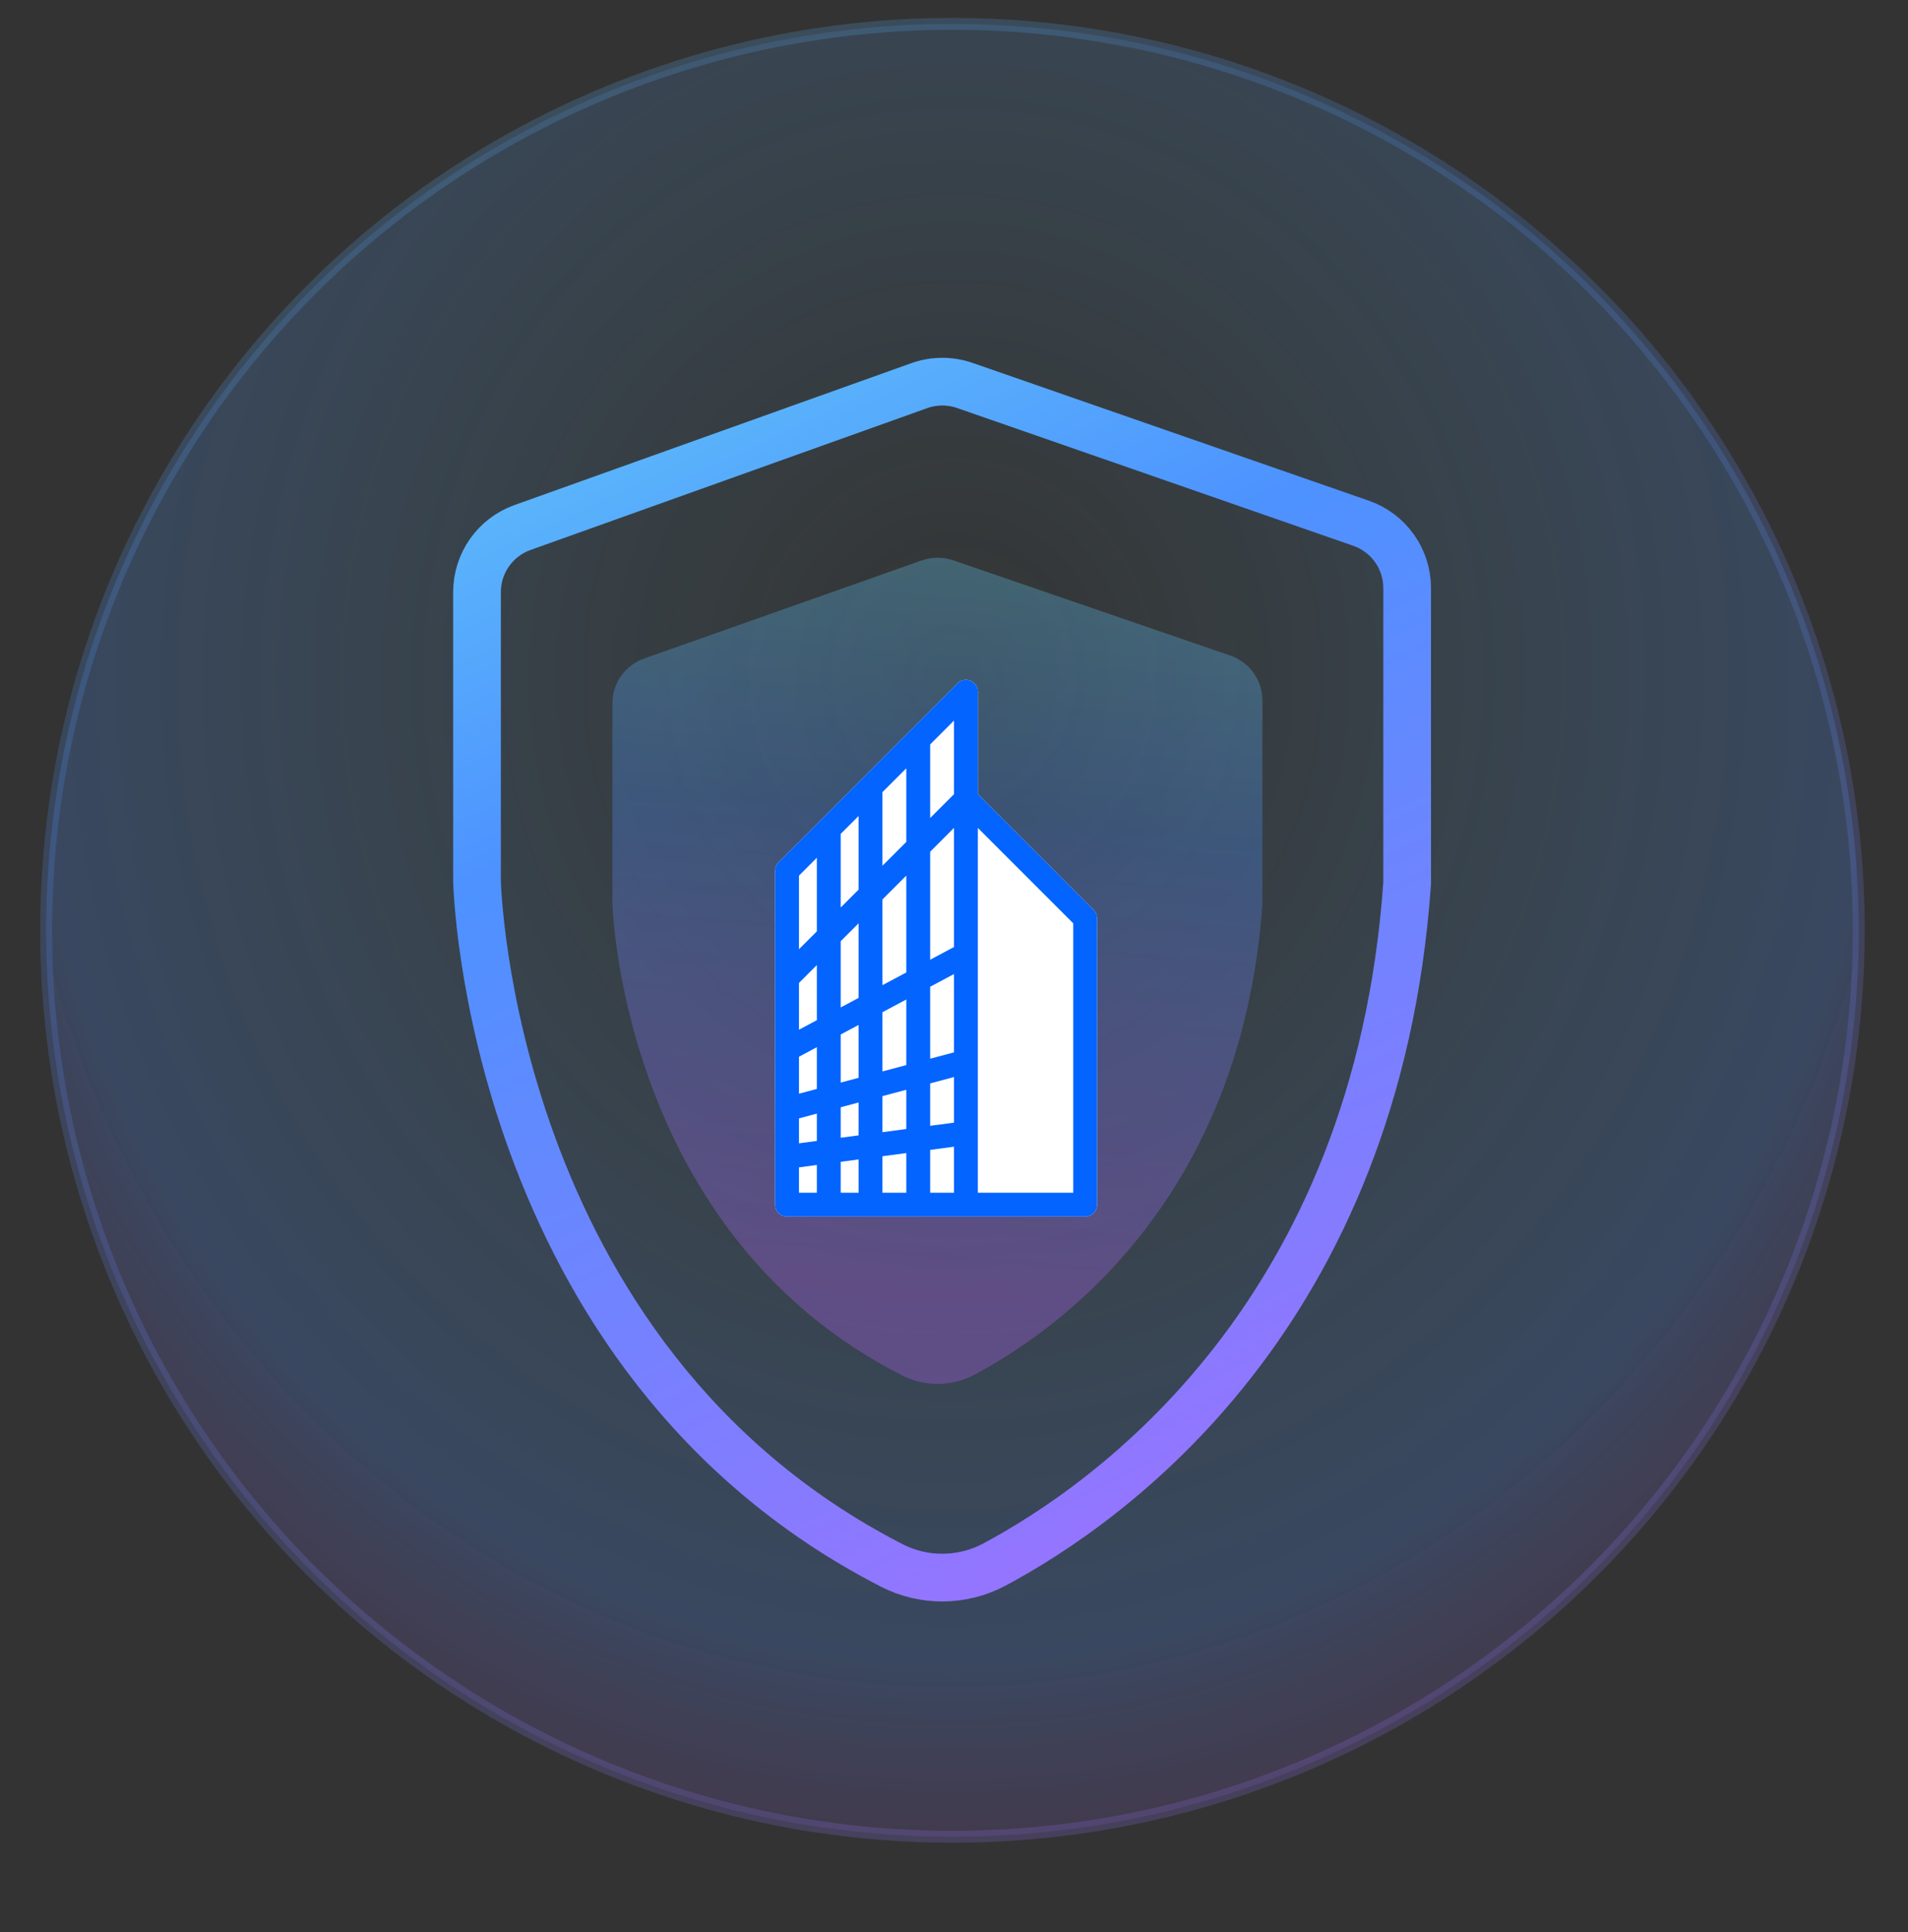
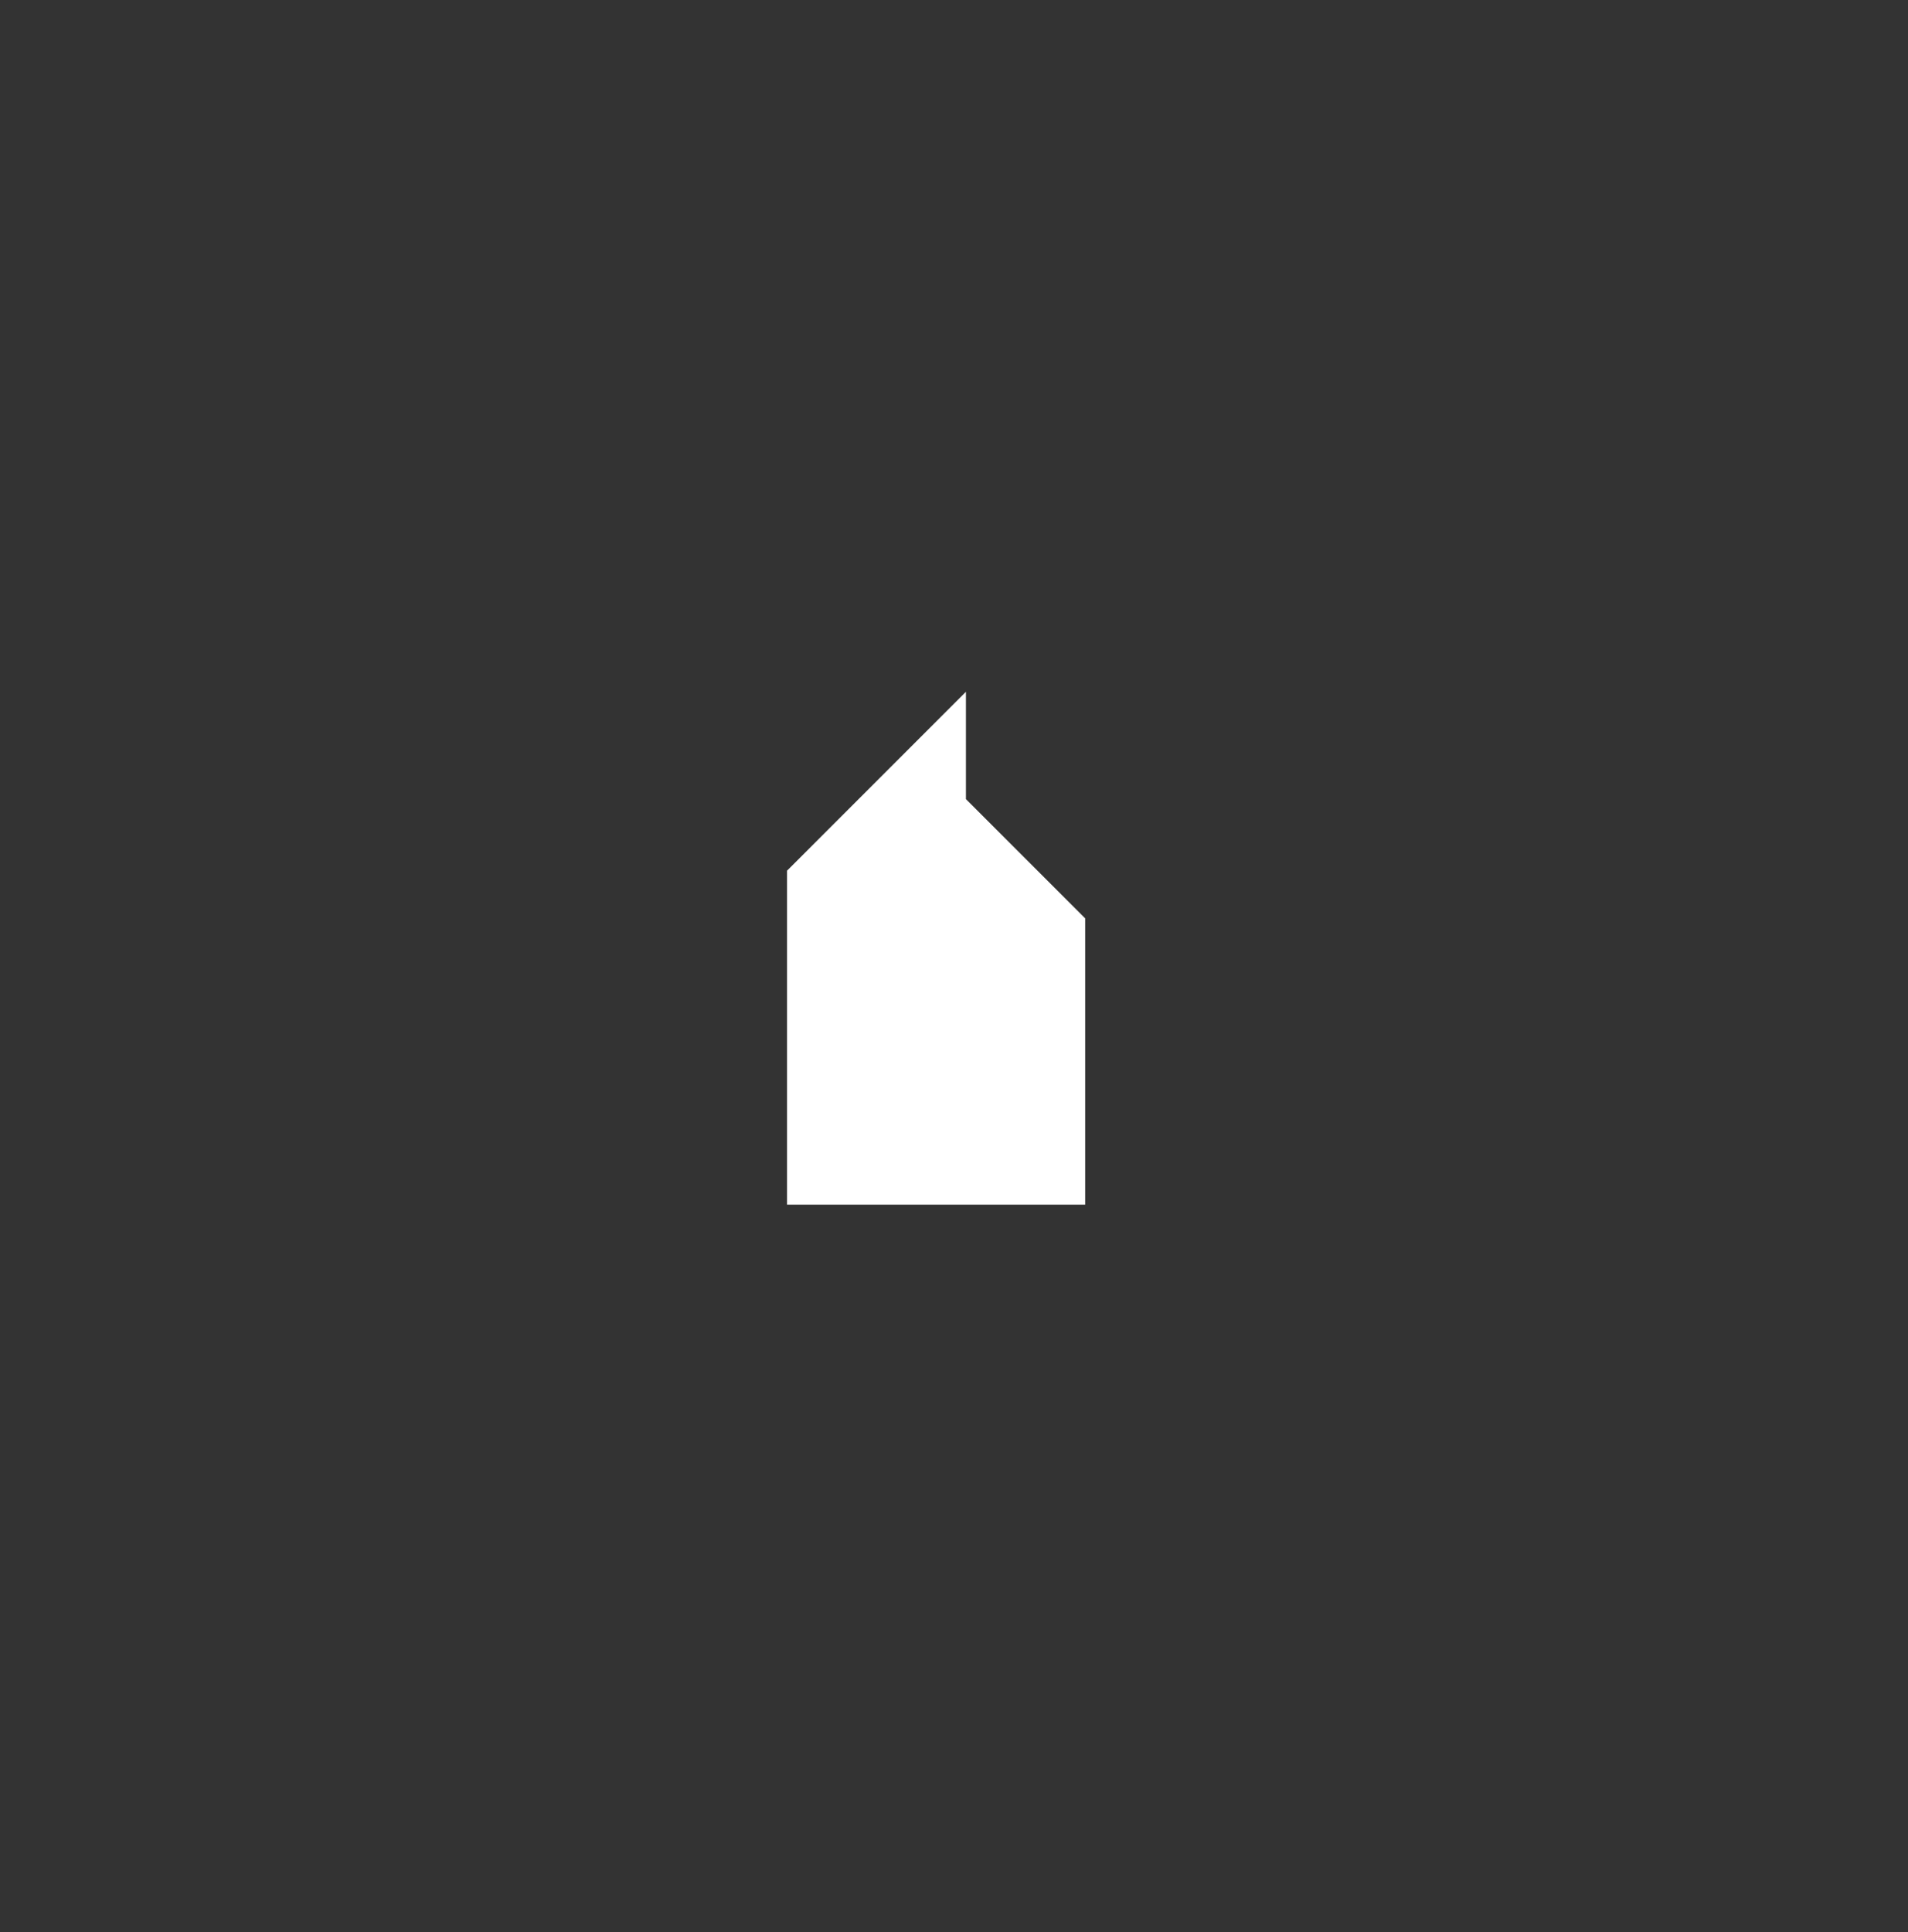
<svg xmlns="http://www.w3.org/2000/svg" width="80" height="81" viewBox="0 0 80 81" fill="none">
  <rect x="0" y="0" width="80" height="81" fill="#333333" stroke="none" />
-   <circle cx="39.934" cy="39" r="38" fill="url(#paint0_radial_5248_64369)" stroke="url(#paint1_linear_5248_64369)" stroke-opacity="0.2" stroke-width="0.5" />
-   <path d="M38.543 16.167L21.908 22.114C20.762 22.523 20 23.608 20 24.824V36.931C20 36.931 20.427 56.917 37.394 65.627C38.746 66.321 40.358 66.302 41.697 65.587C46.525 63.008 57.731 55.123 59 37.026V24.654C59 23.428 58.224 22.337 57.067 21.935L40.457 16.16C39.837 15.944 39.161 15.947 38.543 16.167Z" stroke="url(#paint2_linear_5248_64369)" stroke-width="2" />
-   <path opacity="0.3" d="M38.636 23.497L27.011 27.605C26.211 27.888 25.678 28.637 25.678 29.477V37.765C25.678 37.816 25.678 37.858 25.68 37.908C25.721 38.955 26.46 51.893 37.833 57.664C38.778 58.144 39.904 58.131 40.84 57.637C44.214 55.855 52.045 50.408 52.931 37.906V29.359C52.931 28.513 52.389 27.759 51.581 27.481L39.973 23.491C39.54 23.342 39.068 23.345 38.636 23.497Z" fill="url(#paint3_linear_5248_64369)" />
  <path d="M40.5 29V33.5L45.5 38.5V50.5H40.5H38.5H36.5H34.75H33V48.5V46.5V44V41V36.5L34.75 34.75L36.5 33L38.5 31L40.5 29Z" fill="white" />
-   <path d="M40.5 50.5H45.5V38.5L40.5 33.5M40.5 50.5V47.5M40.5 50.5H38.5M40.5 33.5V29L38.5 31M40.5 33.5L33 41M40.5 33.5V40M33 41V36.5L34.75 34.75M33 41V44M40.5 40L33 44M40.5 40V44.5M33 44V46.5M40.5 44.5L33 46.5M40.5 44.5V47.5M33 46.5V48.5M40.5 47.5L33 48.5M33 48.5V50.5H34.75M38.5 31V50.5M38.5 31L36.5 33M38.5 50.5H36.5M36.5 33V50.5M36.5 33L34.75 34.75M36.5 50.5H34.75M34.75 34.75V50.5" stroke="white" stroke-linejoin="round" />
-   <path d="M40.5 50.5H45.5V38.5L40.5 33.5M40.5 50.5V47.5M40.5 50.5H38.5M40.5 33.5V29L38.5 31M40.5 33.5L33 41M40.5 33.5V40M33 41V36.5L34.75 34.75M33 41V44M40.5 40L33 44M40.5 40V44.5M33 44V46.5M40.5 44.5L33 46.5M40.5 44.5V47.5M33 46.5V48.5M40.5 47.5L33 48.5M33 48.5V50.5H34.75M38.5 31V50.5M38.5 31L36.5 33M38.5 50.5H36.5M36.5 33V50.5M36.5 33L34.75 34.75M36.5 50.5H34.75M34.75 34.75V50.5" stroke="#0364FF" stroke-linejoin="round" />
  <defs>
    <radialGradient id="paint0_radial_5248_64369" cx="0" cy="0" r="1" gradientUnits="userSpaceOnUse" gradientTransform="translate(40.001 28.5) rotate(92.834) scale(50.562 47.412)">
      <stop stop-color="#66D4F7" stop-opacity="0" />
      <stop offset="0.806" stop-color="#4D92FF" stop-opacity="0.22" />
      <stop offset="1" stop-color="#BB65FF" stop-opacity="0.1" />
    </radialGradient>
    <linearGradient id="paint1_linear_5248_64369" x1="21.213" y1="-19.003" x2="66.632" y2="102.325" gradientUnits="userSpaceOnUse">
      <stop stop-color="#66D4F7" />
      <stop offset="0.323" stop-color="#4D92FF" />
      <stop offset="1" stop-color="#BB65FF" />
    </linearGradient>
    <linearGradient id="paint2_linear_5248_64369" x1="29.893" y1="2.805" x2="65.55" y2="76.899" gradientUnits="userSpaceOnUse">
      <stop stop-color="#66D4F7" />
      <stop offset="0.323" stop-color="#4D92FF" />
      <stop offset="1" stop-color="#BB65FF" />
    </linearGradient>
    <linearGradient id="paint3_linear_5248_64369" x1="37.716" y1="22.39" x2="34.696" y2="58.89" gradientUnits="userSpaceOnUse">
      <stop stop-color="#66D4F7" />
      <stop offset="0.323" stop-color="#4D92FF" />
      <stop offset="0.865" stop-color="#BB65FF" />
    </linearGradient>
  </defs>
</svg>